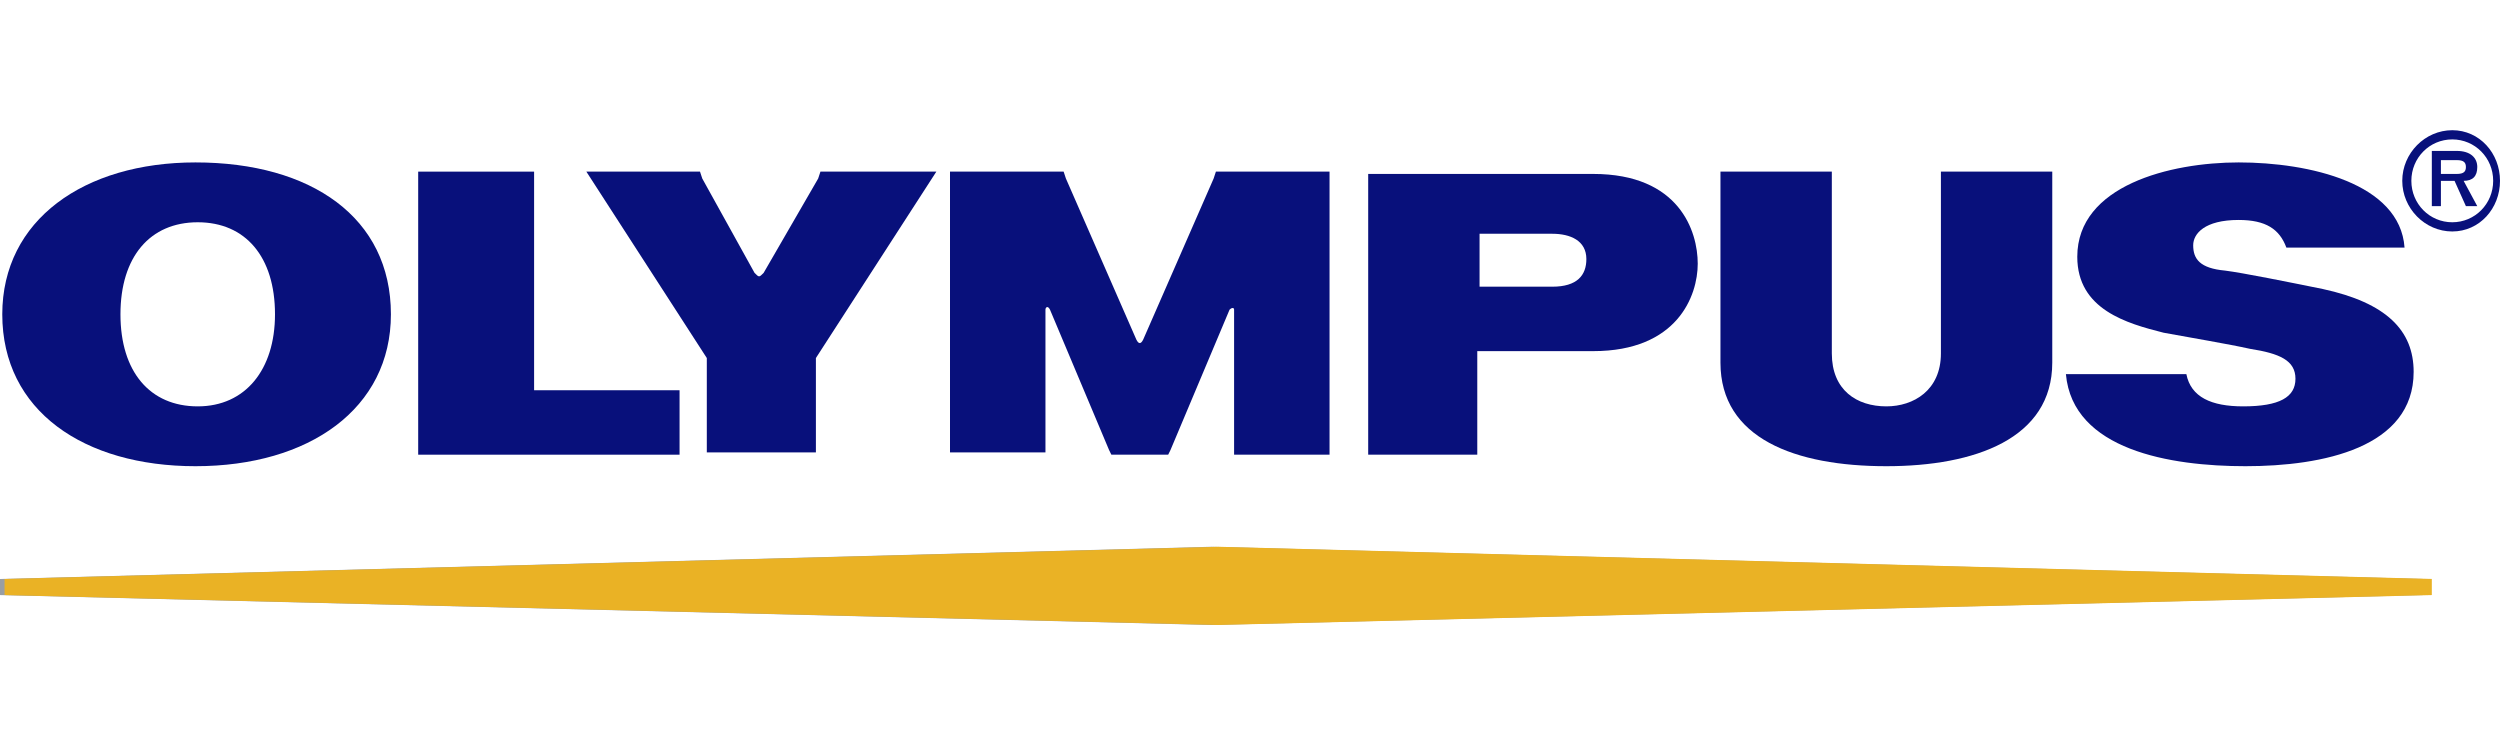
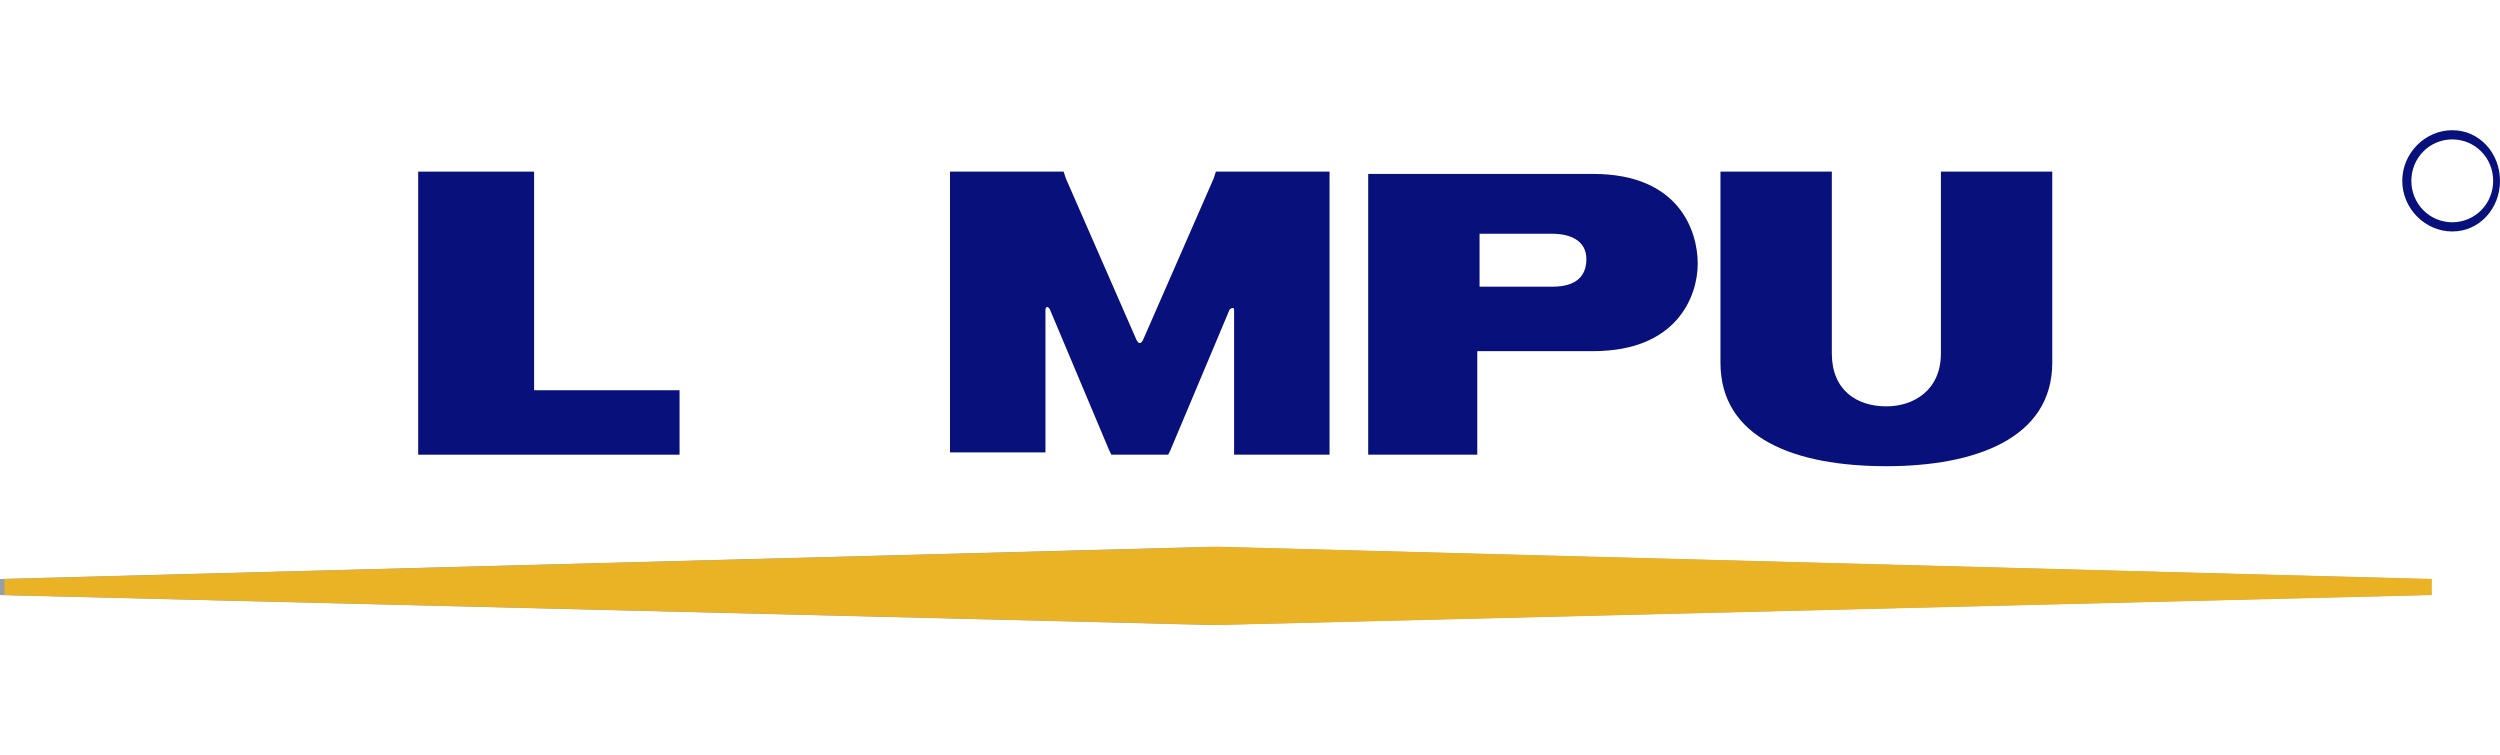
<svg xmlns="http://www.w3.org/2000/svg" width="192" height="58" viewBox="0 0 192 58" fill="none">
  <path fill-rule="evenodd" clip-rule="evenodd" d="M0 45.702L93.033 48L186.065 45.702V44.465L93.033 41.991L0 44.465V45.702Z" fill="#999EA4" />
  <path fill-rule="evenodd" clip-rule="evenodd" d="M32.117 13.181H41.019V29.971H52.19V34.92H32.117V13.181Z" fill="#08107B" />
  <path fill-rule="evenodd" clip-rule="evenodd" d="M144.873 35.804C137.891 35.804 132.131 33.683 132.131 27.85V13.181H140.684V27.143C140.684 29.971 142.604 31.209 144.873 31.209C146.967 31.209 149.062 29.971 149.062 27.143V13.181H157.614V27.85C157.614 33.683 151.68 35.804 144.873 35.804Z" fill="#08107B" />
-   <path fill-rule="evenodd" clip-rule="evenodd" d="M175.593 19.014H184.669C184.32 14.065 177.338 12.474 171.928 12.474C166.691 12.474 159.535 14.242 159.535 19.721C159.535 23.786 163.375 24.846 166.168 25.553C168.088 25.907 171.229 26.437 172.8 26.79C175.069 27.144 176.291 27.674 176.291 29.088C176.291 30.502 175.069 31.209 172.277 31.209C169.833 31.209 168.262 30.502 167.913 28.735H158.662C159.186 34.567 166.691 35.804 172.451 35.804C178.386 35.804 185.368 34.39 185.368 28.558C185.368 25.376 183.273 23.256 178.386 22.195C175.768 21.665 172.277 20.958 170.88 20.781C168.96 20.604 168.437 19.897 168.437 18.837C168.437 17.953 169.309 16.893 171.928 16.893C174.022 16.893 175.069 17.6 175.593 19.014Z" fill="#08107B" />
  <path fill-rule="evenodd" clip-rule="evenodd" d="M122.357 26.967C128.815 26.967 130.386 22.725 130.386 20.251C130.386 17.776 128.99 13.358 122.357 13.358H105.077V34.921H113.455V26.967H122.357ZM113.63 22.195V17.953H119.215C120.612 17.953 121.833 18.483 121.833 19.897C121.833 21.135 121.135 22.018 119.215 22.018H113.63V22.195Z" fill="#08107B" />
-   <path fill-rule="evenodd" clip-rule="evenodd" d="M62.836 13.711L63.01 13.181H71.912L62.661 27.497V34.743H54.283V27.497L45.032 13.181H53.76L53.934 13.711L57.949 20.957C58.298 21.311 58.298 21.311 58.647 20.957L62.836 13.711Z" fill="#08107B" />
  <path fill-rule="evenodd" clip-rule="evenodd" d="M89.716 34.92L89.891 34.567L94.429 23.785C94.603 23.609 94.778 23.609 94.778 23.785V34.92H102.109V13.181H93.382L93.207 13.711L87.796 26.083C87.622 26.436 87.447 26.436 87.273 26.083L81.862 13.711L81.687 13.181H72.96V34.743H80.291V23.785C80.291 23.609 80.465 23.432 80.64 23.785L85.178 34.567L85.353 34.92H89.716Z" fill="#08107B" />
-   <path fill-rule="evenodd" clip-rule="evenodd" d="M30.022 24.139C30.022 31.386 23.738 35.804 15.011 35.804C6.458 35.804 0.175 31.562 0.175 24.139C0.175 16.893 6.458 12.474 15.011 12.474C23.913 12.474 30.022 16.716 30.022 24.139ZM21.12 24.139C21.12 19.721 18.851 17.07 15.186 17.07C11.52 17.07 9.251 19.721 9.251 24.139C9.251 28.558 11.52 31.209 15.186 31.209C18.851 31.209 21.12 28.381 21.12 24.139Z" fill="#08107B" />
  <path fill-rule="evenodd" clip-rule="evenodd" d="M188.334 17.777C190.429 17.777 192 16.009 192 13.888C192 11.767 190.429 10 188.334 10C186.24 10 184.494 11.767 184.494 13.888C184.494 16.009 186.24 17.777 188.334 17.777ZM185.192 13.888C185.192 12.121 186.589 10.707 188.334 10.707C190.08 10.707 191.476 12.121 191.476 13.888C191.476 15.656 190.08 17.07 188.334 17.07C186.589 17.07 185.192 15.656 185.192 13.888Z" fill="#08107B" />
-   <path fill-rule="evenodd" clip-rule="evenodd" d="M190.255 12.828C190.255 12.121 189.731 11.591 188.684 11.591H186.764V15.833H187.462V13.889H188.509L189.382 15.833H190.255L189.207 13.889C189.905 13.889 190.255 13.535 190.255 12.828ZM187.462 12.298H188.684C189.207 12.298 189.382 12.475 189.382 12.828C189.382 13.181 189.207 13.358 188.684 13.358H187.462V12.298Z" fill="#08107B" />
  <path fill-rule="evenodd" clip-rule="evenodd" d="M0.35 45.702L93.557 48L186.764 45.702V44.465L93.557 41.991L0.35 44.465V45.702Z" fill="#EAB225" />
</svg>